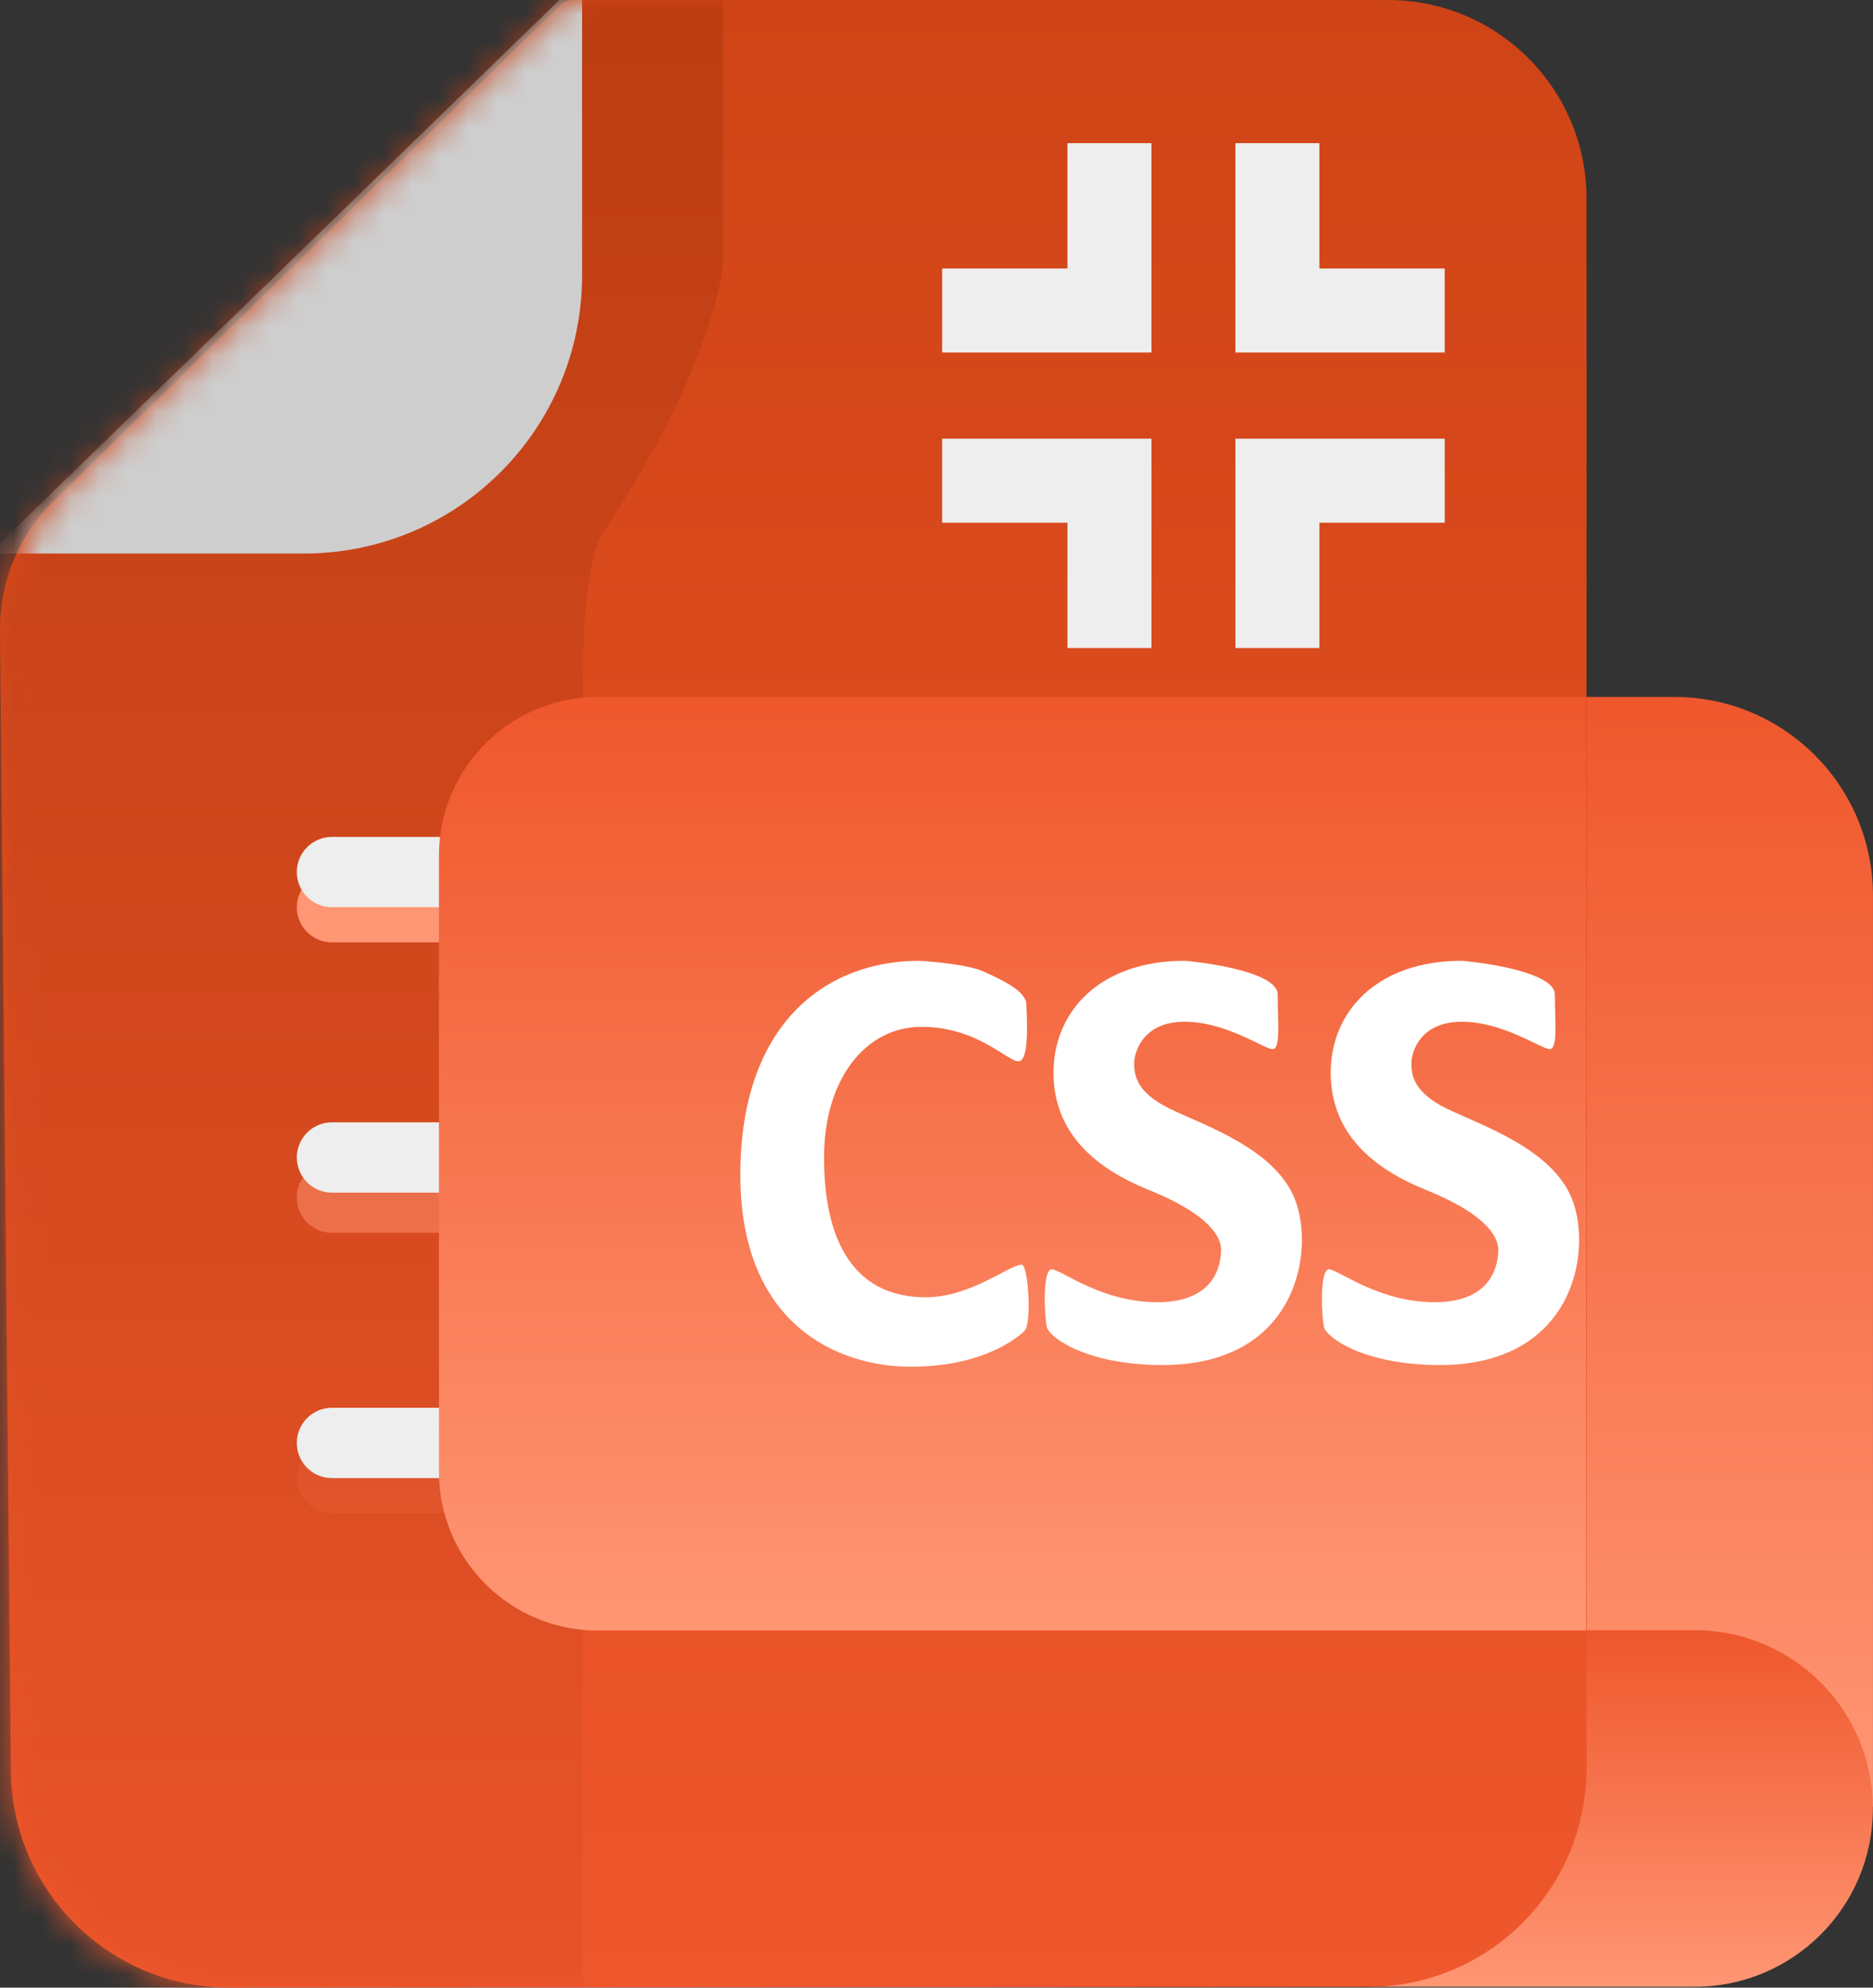
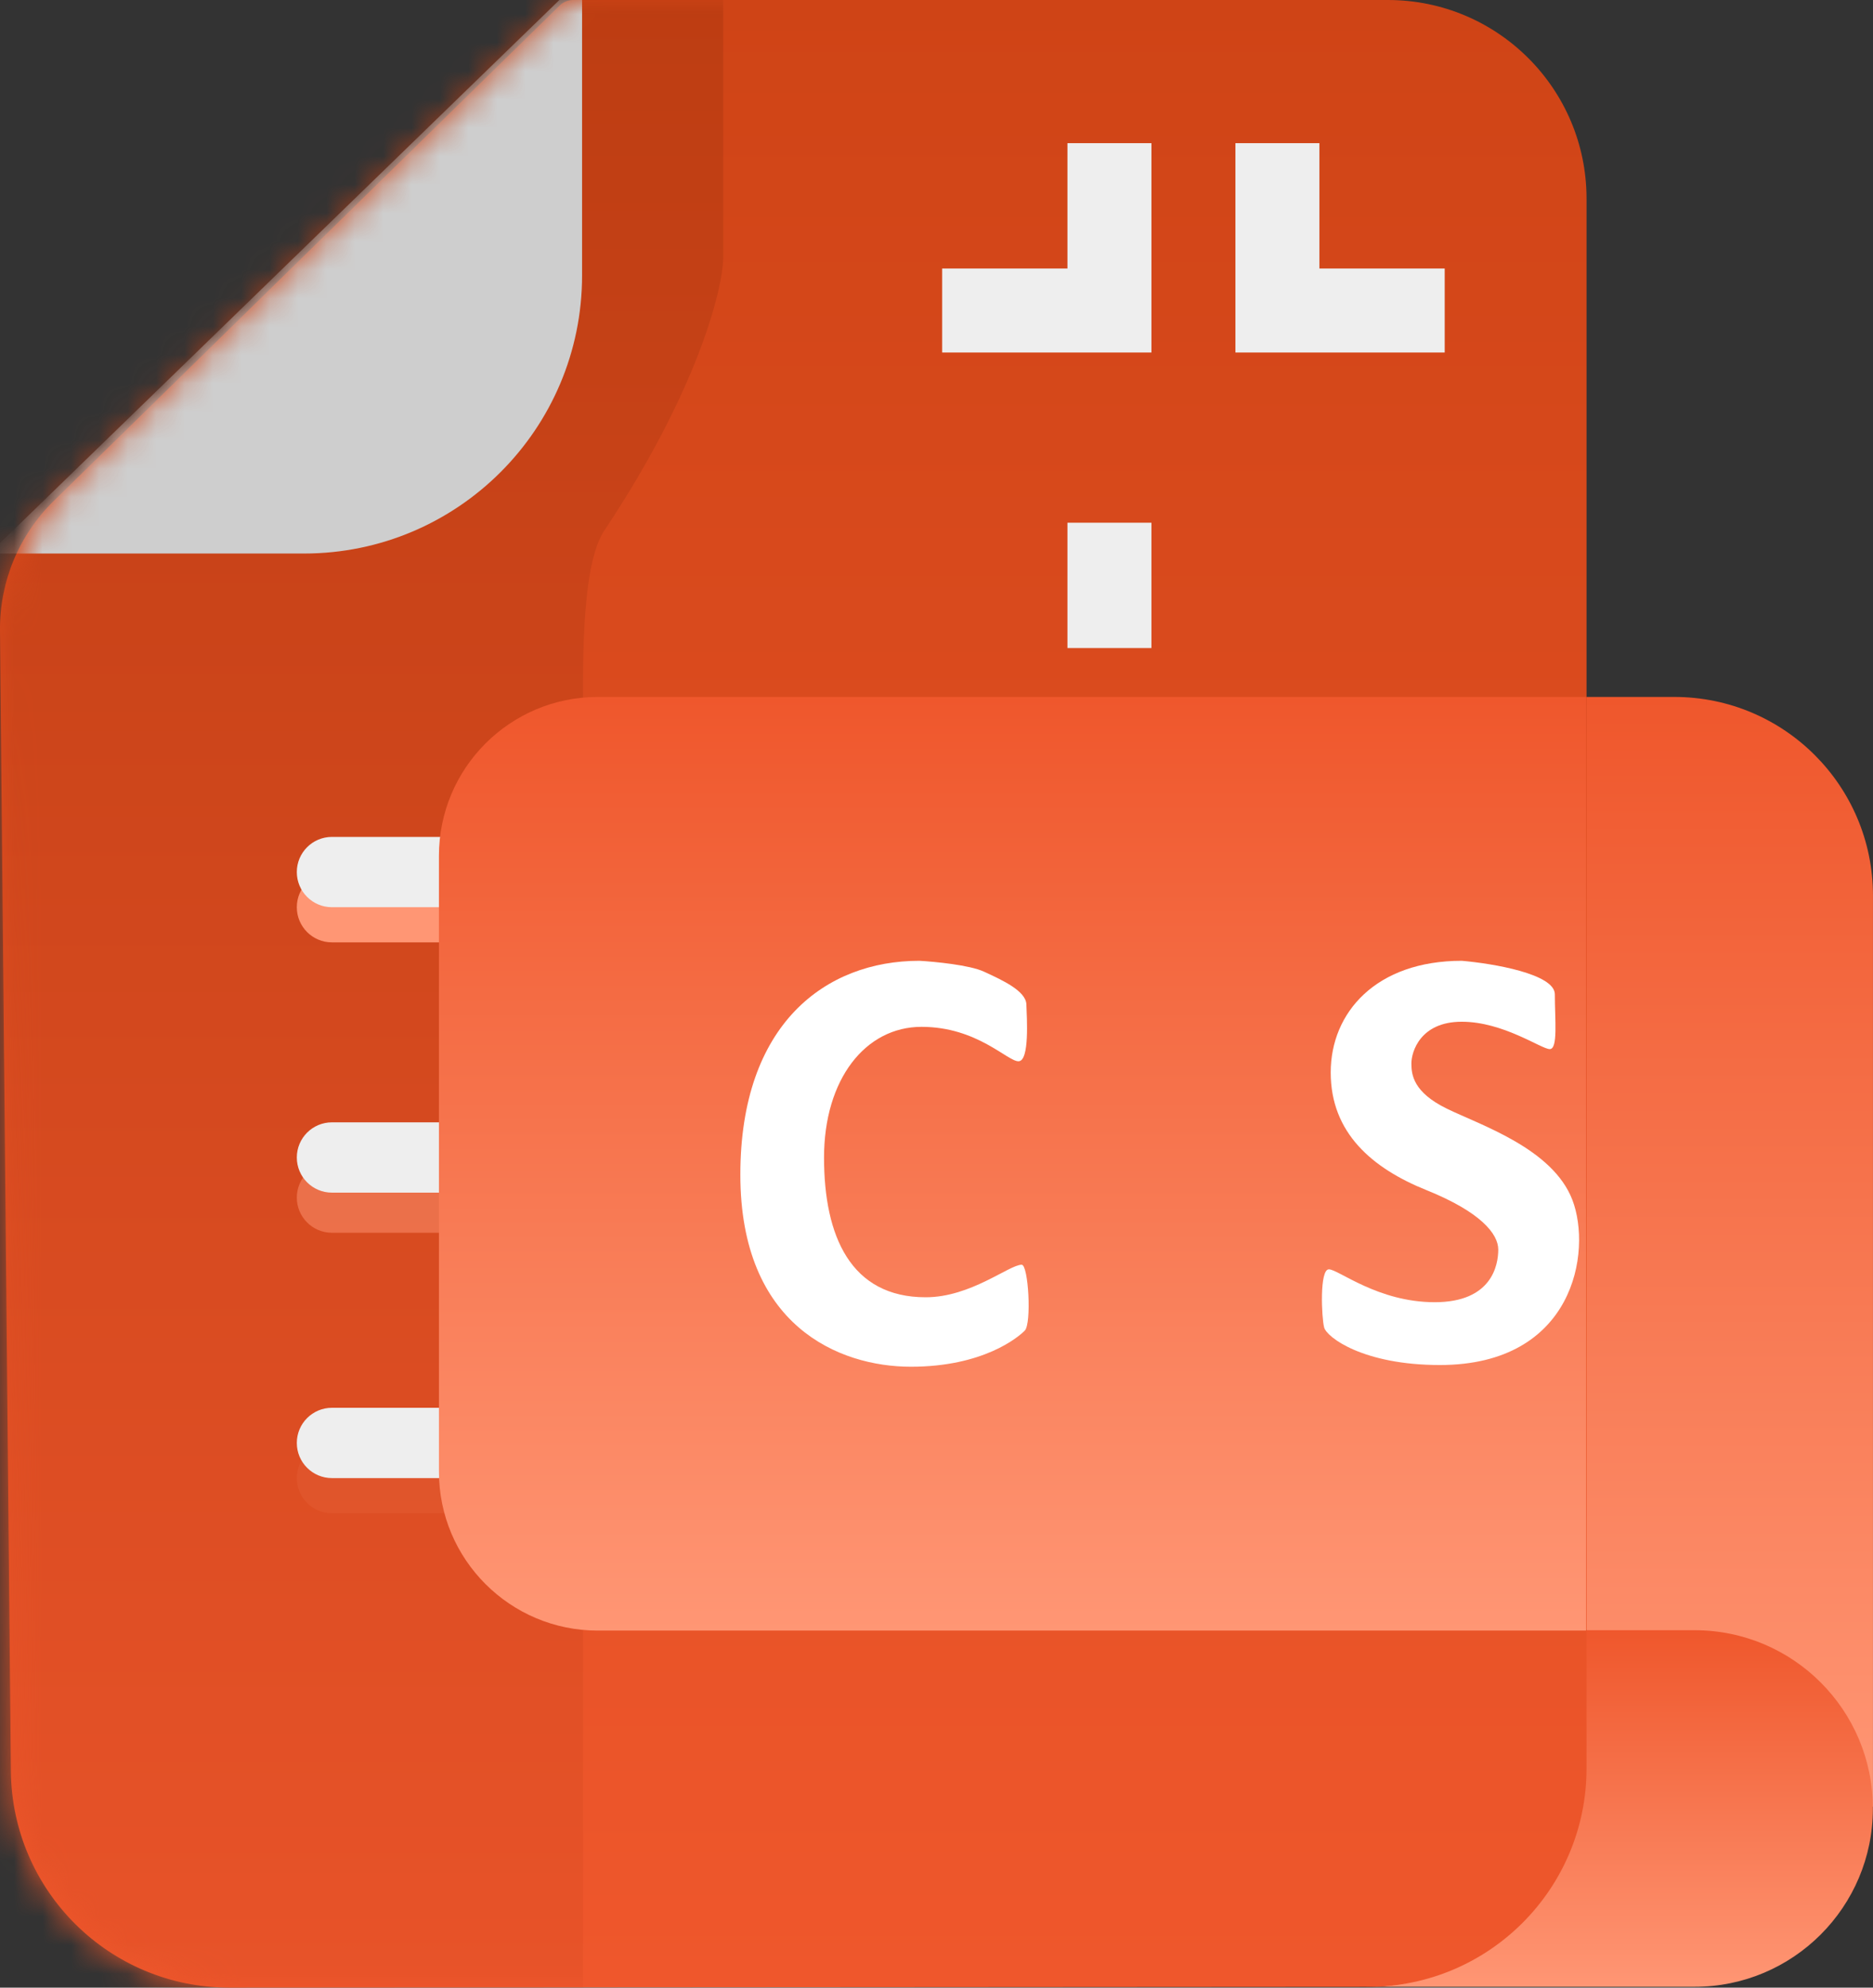
<svg xmlns="http://www.w3.org/2000/svg" width="66" height="70" viewBox="0 0 66 70" fill="none">
  <rect x="0" y="0" width="66" height="70" fill="#333333" stroke="none" />
  <path d="M65.999 31.541V63.638L55.887 57.407V24.545H59.001C62.866 24.545 65.999 27.677 65.999 31.541Z" fill="url(#paint0_linear_337_1403)" />
  <path d="M59.715 69.97H48.117C52.369 69.97 55.882 66.524 55.882 62.273V57.413H59.715C63.184 57.413 65.996 60.224 65.996 63.691C65.996 67.159 63.184 69.97 59.715 69.97Z" fill="url(#paint1_linear_337_1403)" />
  <path d="M0 22.202C-0.016 20.488 0.667 18.841 1.893 17.642L19.717 0.2C19.848 0.072 20.023 0 20.206 0L48.908 0C52.773 0 55.906 3.133 55.906 6.997V62.276C55.906 66.525 52.463 69.97 48.213 69.973L8.086 70C3.861 70.003 0.424 66.601 0.383 62.377L0 22.202Z" fill="url(#paint2_linear_337_1403)" />
  <mask id="mask0_337_1403" style="mask-type:alpha" maskUnits="userSpaceOnUse" x="0" y="0" width="27" height="70">
    <path d="M0 22.202C-0.016 20.488 0.667 18.841 1.893 17.642L19.717 0.2C19.848 0.072 20.023 0 20.206 0H26.448V69.967L8.092 69.994C3.865 70 0.424 66.597 0.383 62.371L0 22.202Z" fill="#142850" />
  </mask>
  <g mask="url(#mask0_337_1403)">
    <path d="M25.484 9.111V-0.213H-0.619V70.04H20.547V25.784C20.547 23.725 20.437 19.912 21.315 18.654C24.563 13.769 25.448 10.257 25.484 9.111Z" fill="url(#paint3_linear_337_1403)" />
  </g>
  <mask id="mask1_337_1403" style="mask-type:alpha" maskUnits="userSpaceOnUse" x="0" y="0" width="22" height="23">
    <path d="M0.448 22.698C0.15 20.701 0.828 18.682 2.272 17.27L19.716 0.2C19.846 0.072 20.022 0 20.205 0L21.132 0L21.132 15.027C21.132 19.272 17.694 22.715 13.448 22.723L0.455 22.747L0.448 22.698Z" fill="#1D5EB9" />
  </mask>
  <g mask="url(#mask1_337_1403)">
    <path d="M20.511 9.699V0.003L20.115 -0.393L-0.379 19.494H10.713C16.124 19.494 20.511 15.109 20.511 9.699Z" fill="#CECECE" />
  </g>
  <path d="M40.574 5.042H37.614V9.456H33.199V12.415H40.574V5.042Z" fill="#EEEEEE" />
-   <path d="M40.574 22.823H37.614V18.409H33.199V15.45H40.574V22.823Z" fill="#EEEEEE" />
+   <path d="M40.574 22.823H37.614V18.409H33.199H40.574V22.823Z" fill="#EEEEEE" />
  <path d="M46.493 5.042H43.533V12.415H50.908V9.456H46.493V5.042Z" fill="#EEEEEE" />
-   <path d="M43.533 22.823H46.493V18.409H50.908V15.45H43.533V22.823Z" fill="#EEEEEE" />
  <path d="M10.459 31.95C10.459 31.266 11.013 30.712 11.697 30.712H21.001C21.685 30.712 22.24 31.266 22.24 31.95C22.24 32.634 21.685 33.188 21.001 33.188H11.697C11.013 33.188 10.459 32.634 10.459 31.95Z" fill="#FF9674" />
  <path opacity="0.5" d="M10.459 42.177C10.459 41.493 11.013 40.939 11.697 40.939H21.001C21.685 40.939 22.24 41.493 22.24 42.177C22.24 42.861 21.685 43.415 21.001 43.415H11.697C11.013 43.415 10.459 42.861 10.459 42.177Z" fill="#FF9674" />
  <path opacity="0.1" d="M10.459 52.055C10.459 51.371 11.013 50.817 11.697 50.817H21.001C21.685 50.817 22.24 51.371 22.24 52.055C22.24 52.739 21.685 53.293 21.001 53.293H11.697C11.013 53.293 10.459 52.739 10.459 52.055Z" fill="#FF9674" />
  <path d="M10.459 30.712C10.459 30.028 11.013 29.474 11.697 29.474H21.001C21.685 29.474 22.24 30.028 22.24 30.712C22.24 31.396 21.685 31.95 21.001 31.95H11.697C11.013 31.95 10.459 31.396 10.459 30.712Z" fill="#EEEEEE" />
  <path d="M10.459 40.764C10.459 40.081 11.013 39.526 11.697 39.526H21.001C21.685 39.526 22.24 40.081 22.24 40.764C22.24 41.448 21.685 42.002 21.001 42.002H11.697C11.013 42.002 10.459 41.448 10.459 40.764Z" fill="#EEEEEE" />
  <path d="M10.459 50.817C10.459 50.133 11.013 49.579 11.697 49.579H21.001C21.685 49.579 22.24 50.133 22.24 50.817C22.24 51.501 21.685 52.055 21.001 52.055H11.697C11.013 52.055 10.459 51.501 10.459 50.817Z" fill="#EEEEEE" />
  <path d="M21.065 57.426H55.888V24.545H21.065C17.973 24.545 15.467 27.051 15.467 30.142V51.829C15.467 54.92 17.973 57.426 21.065 57.426Z" fill="url(#paint4_linear_337_1403)" />
  <path d="M34.666 34.217C34.165 33.986 32.944 33.868 32.396 33.837C29.104 33.837 26.088 36.047 26.088 41.37C26.088 46.692 29.563 48.133 32.097 48.133C34.631 48.133 35.861 47.111 36.109 46.863C36.357 46.615 36.239 44.541 36.002 44.541C35.56 44.541 34.211 45.687 32.619 45.687C29.978 45.687 29.037 43.538 29.037 40.769C29.037 37.999 30.501 36.163 32.472 36.163C34.444 36.163 35.508 37.392 35.895 37.375C36.283 37.358 36.184 35.85 36.167 35.371C36.151 34.9 35.319 34.517 34.695 34.23L34.666 34.217Z" fill="white" />
-   <path d="M45.022 35.018C45.022 34.298 42.835 33.931 41.742 33.837C38.731 33.837 37.123 35.648 37.123 37.771C37.123 39.893 38.577 41.14 40.494 41.912C42.41 42.684 43.028 43.455 43.028 44.008C43.028 44.562 42.796 45.861 40.789 45.861C38.783 45.861 37.393 44.703 37.059 44.703C36.724 44.703 36.802 46.401 36.892 46.748C36.982 47.095 38.268 48.073 40.97 48.073C45.704 48.073 46.334 44.073 45.639 42.259C44.945 40.446 42.398 39.623 41.214 39.044C40.031 38.465 39.966 37.848 39.966 37.449C39.966 37.05 40.275 35.983 41.742 35.983C43.208 35.983 44.546 36.947 44.842 36.947C45.138 36.947 45.022 35.919 45.022 35.018Z" fill="white" />
  <path d="M54.789 35.018C54.789 34.298 52.602 33.931 51.509 33.837C48.499 33.837 46.891 35.648 46.891 37.771C46.891 39.893 48.344 41.14 50.261 41.912C52.178 42.684 52.795 43.455 52.795 44.008C52.795 44.562 52.564 45.861 50.557 45.861C48.55 45.861 47.161 44.703 46.826 44.703C46.492 44.703 46.569 46.401 46.659 46.748C46.749 47.095 48.036 48.073 50.737 48.073C55.471 48.073 56.102 44.073 55.407 42.259C54.712 40.446 52.165 39.623 50.982 39.044C49.798 38.465 49.734 37.848 49.734 37.449C49.734 37.05 50.042 35.983 51.509 35.983C52.976 35.983 54.313 36.947 54.609 36.947C54.905 36.947 54.789 35.919 54.789 35.018Z" fill="white" />
  <defs>
    <linearGradient id="paint0_linear_337_1403" x1="60.94" y1="24.545" x2="60.94" y2="63.642" gradientUnits="userSpaceOnUse">
      <stop stop-color="#EF572C" />
      <stop offset="1" stop-color="#FF9674" />
    </linearGradient>
    <linearGradient id="paint1_linear_337_1403" x1="57.052" y1="57.413" x2="57.052" y2="69.971" gradientUnits="userSpaceOnUse">
      <stop stop-color="#EF572C" />
      <stop offset="1" stop-color="#FF9674" />
    </linearGradient>
    <linearGradient id="paint2_linear_337_1403" x1="27.941" y1="0" x2="27.941" y2="70.005" gradientUnits="userSpaceOnUse">
      <stop stop-color="#CF4416" />
      <stop offset="1" stop-color="#EF572C" />
    </linearGradient>
    <linearGradient id="paint3_linear_337_1403" x1="12.427" y1="-0.213" x2="12.427" y2="70.045" gradientUnits="userSpaceOnUse">
      <stop stop-color="#BD3D12" />
      <stop offset="1" stop-color="#E85329" />
    </linearGradient>
    <linearGradient id="paint4_linear_337_1403" x1="35.667" y1="24.545" x2="35.667" y2="57.429" gradientUnits="userSpaceOnUse">
      <stop stop-color="#EF572C" />
      <stop offset="1" stop-color="#FF9674" />
    </linearGradient>
  </defs>
</svg>